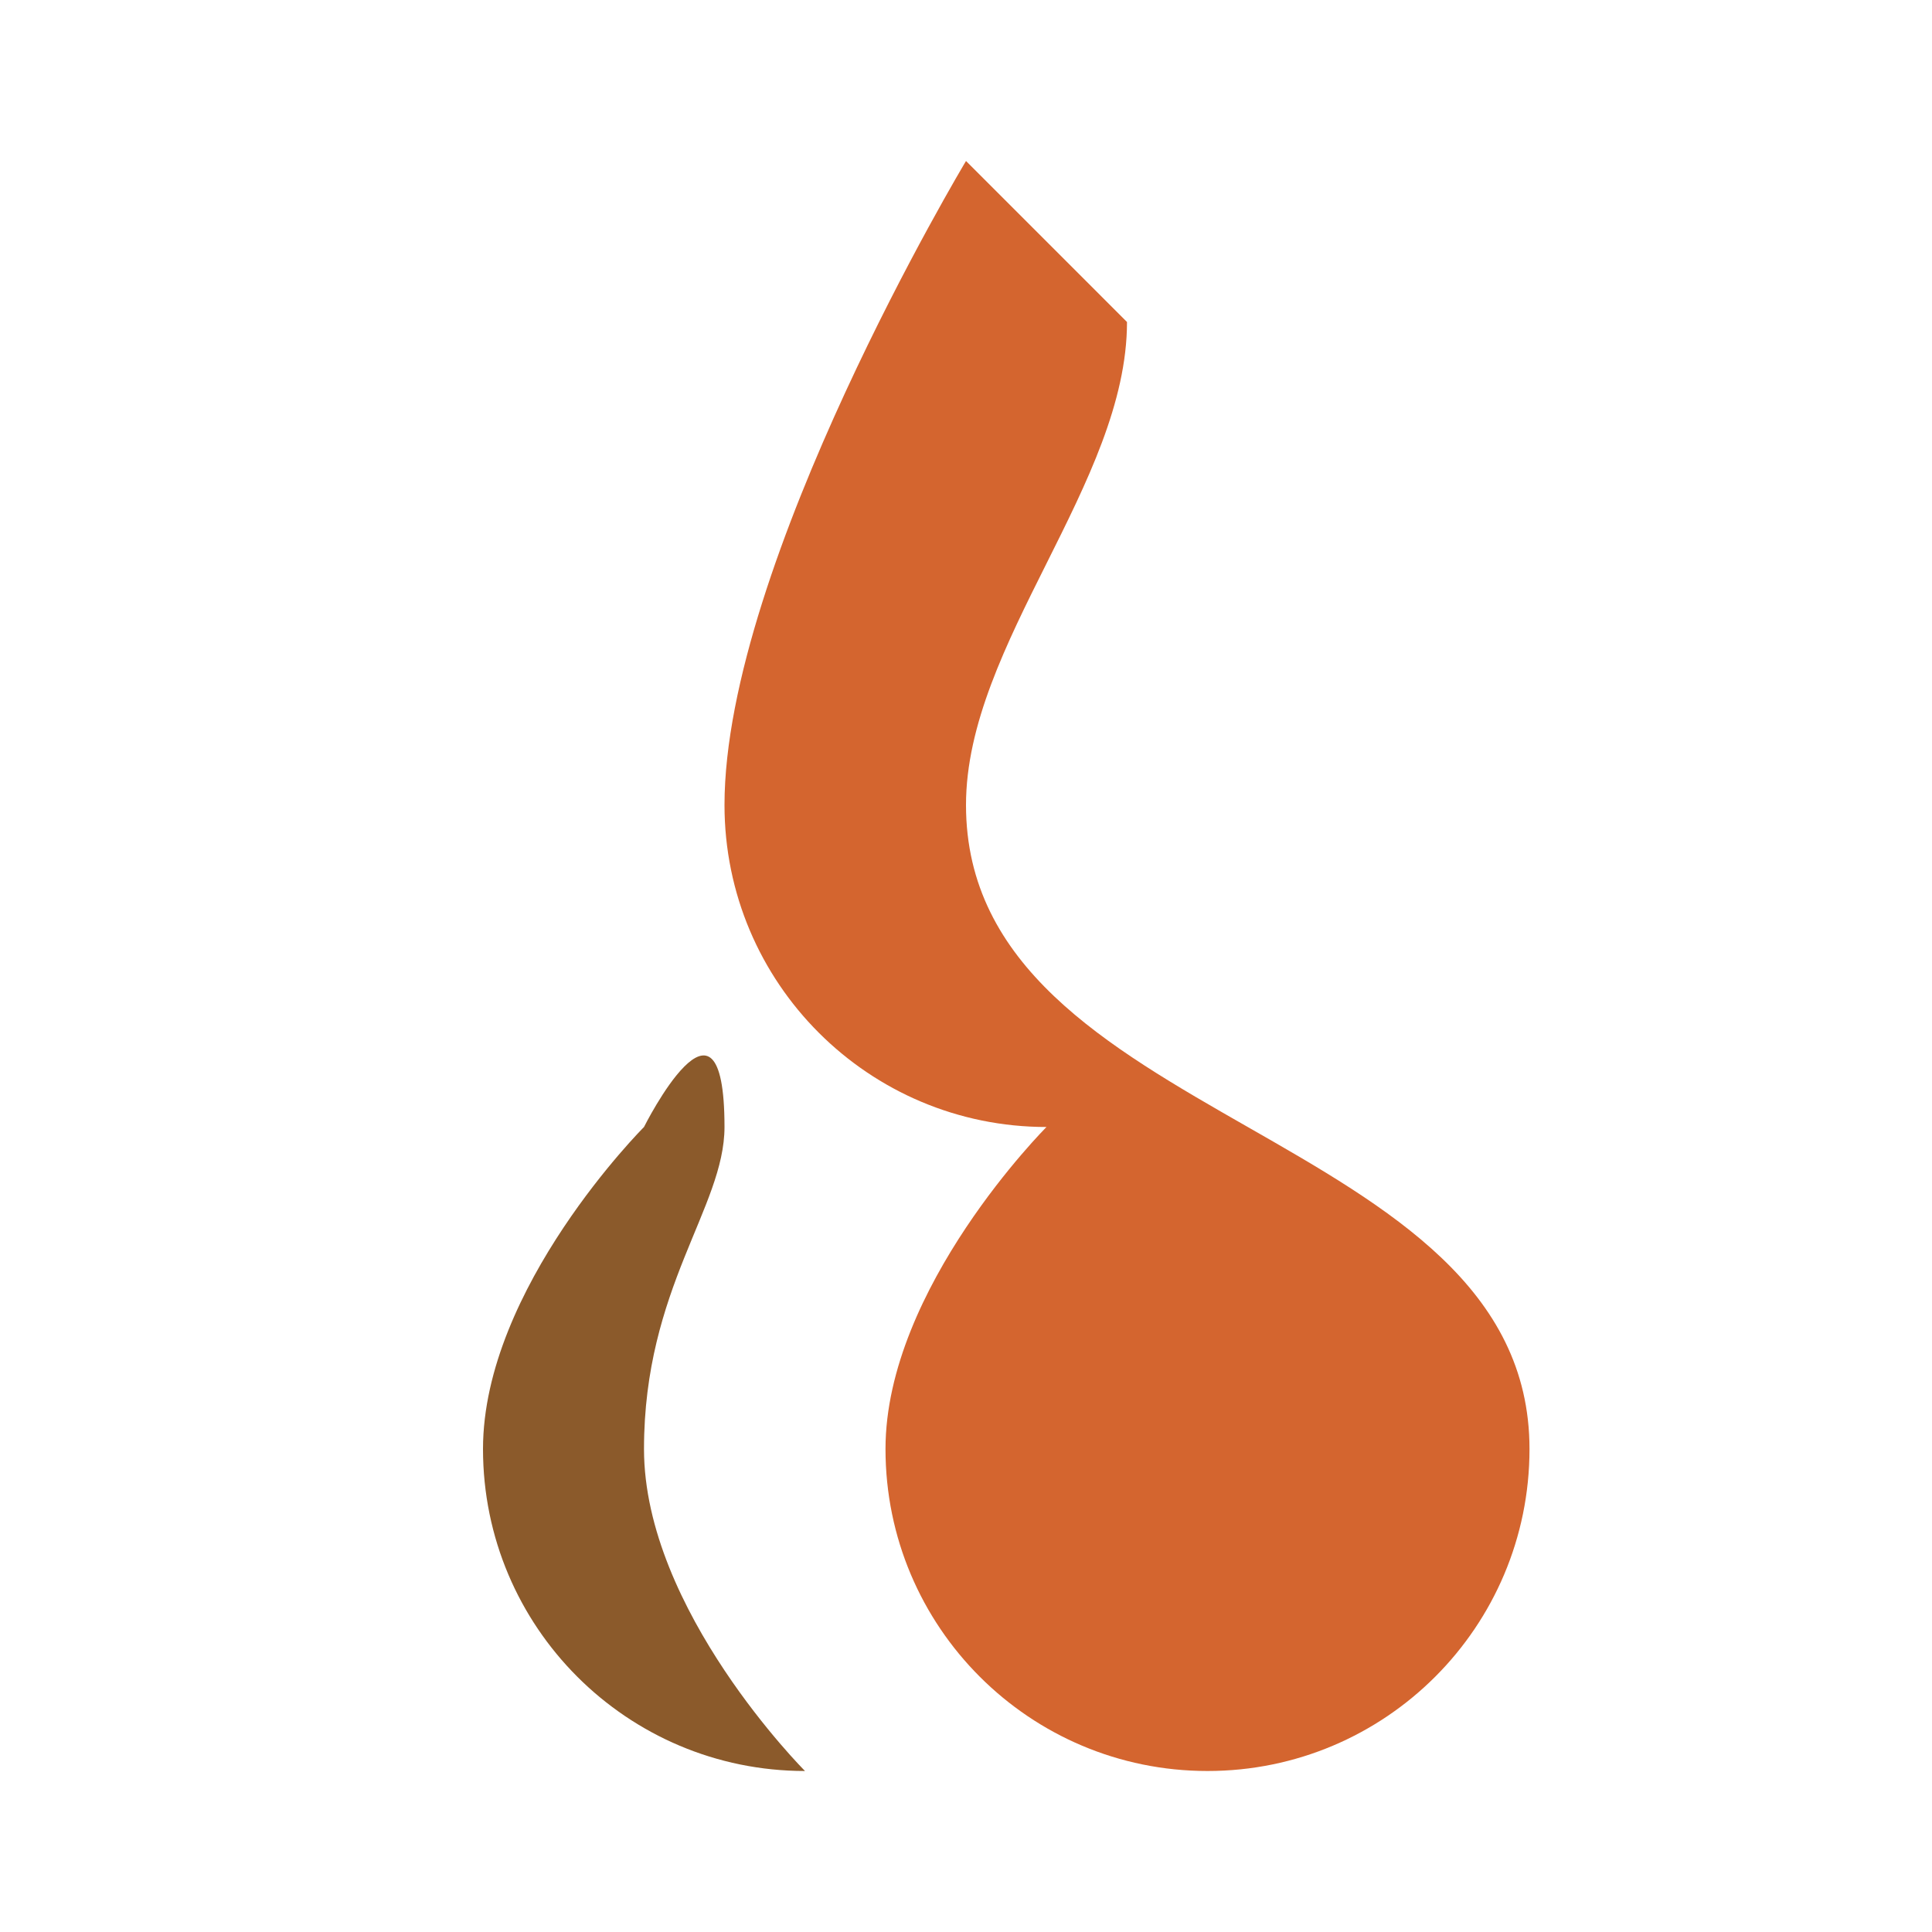
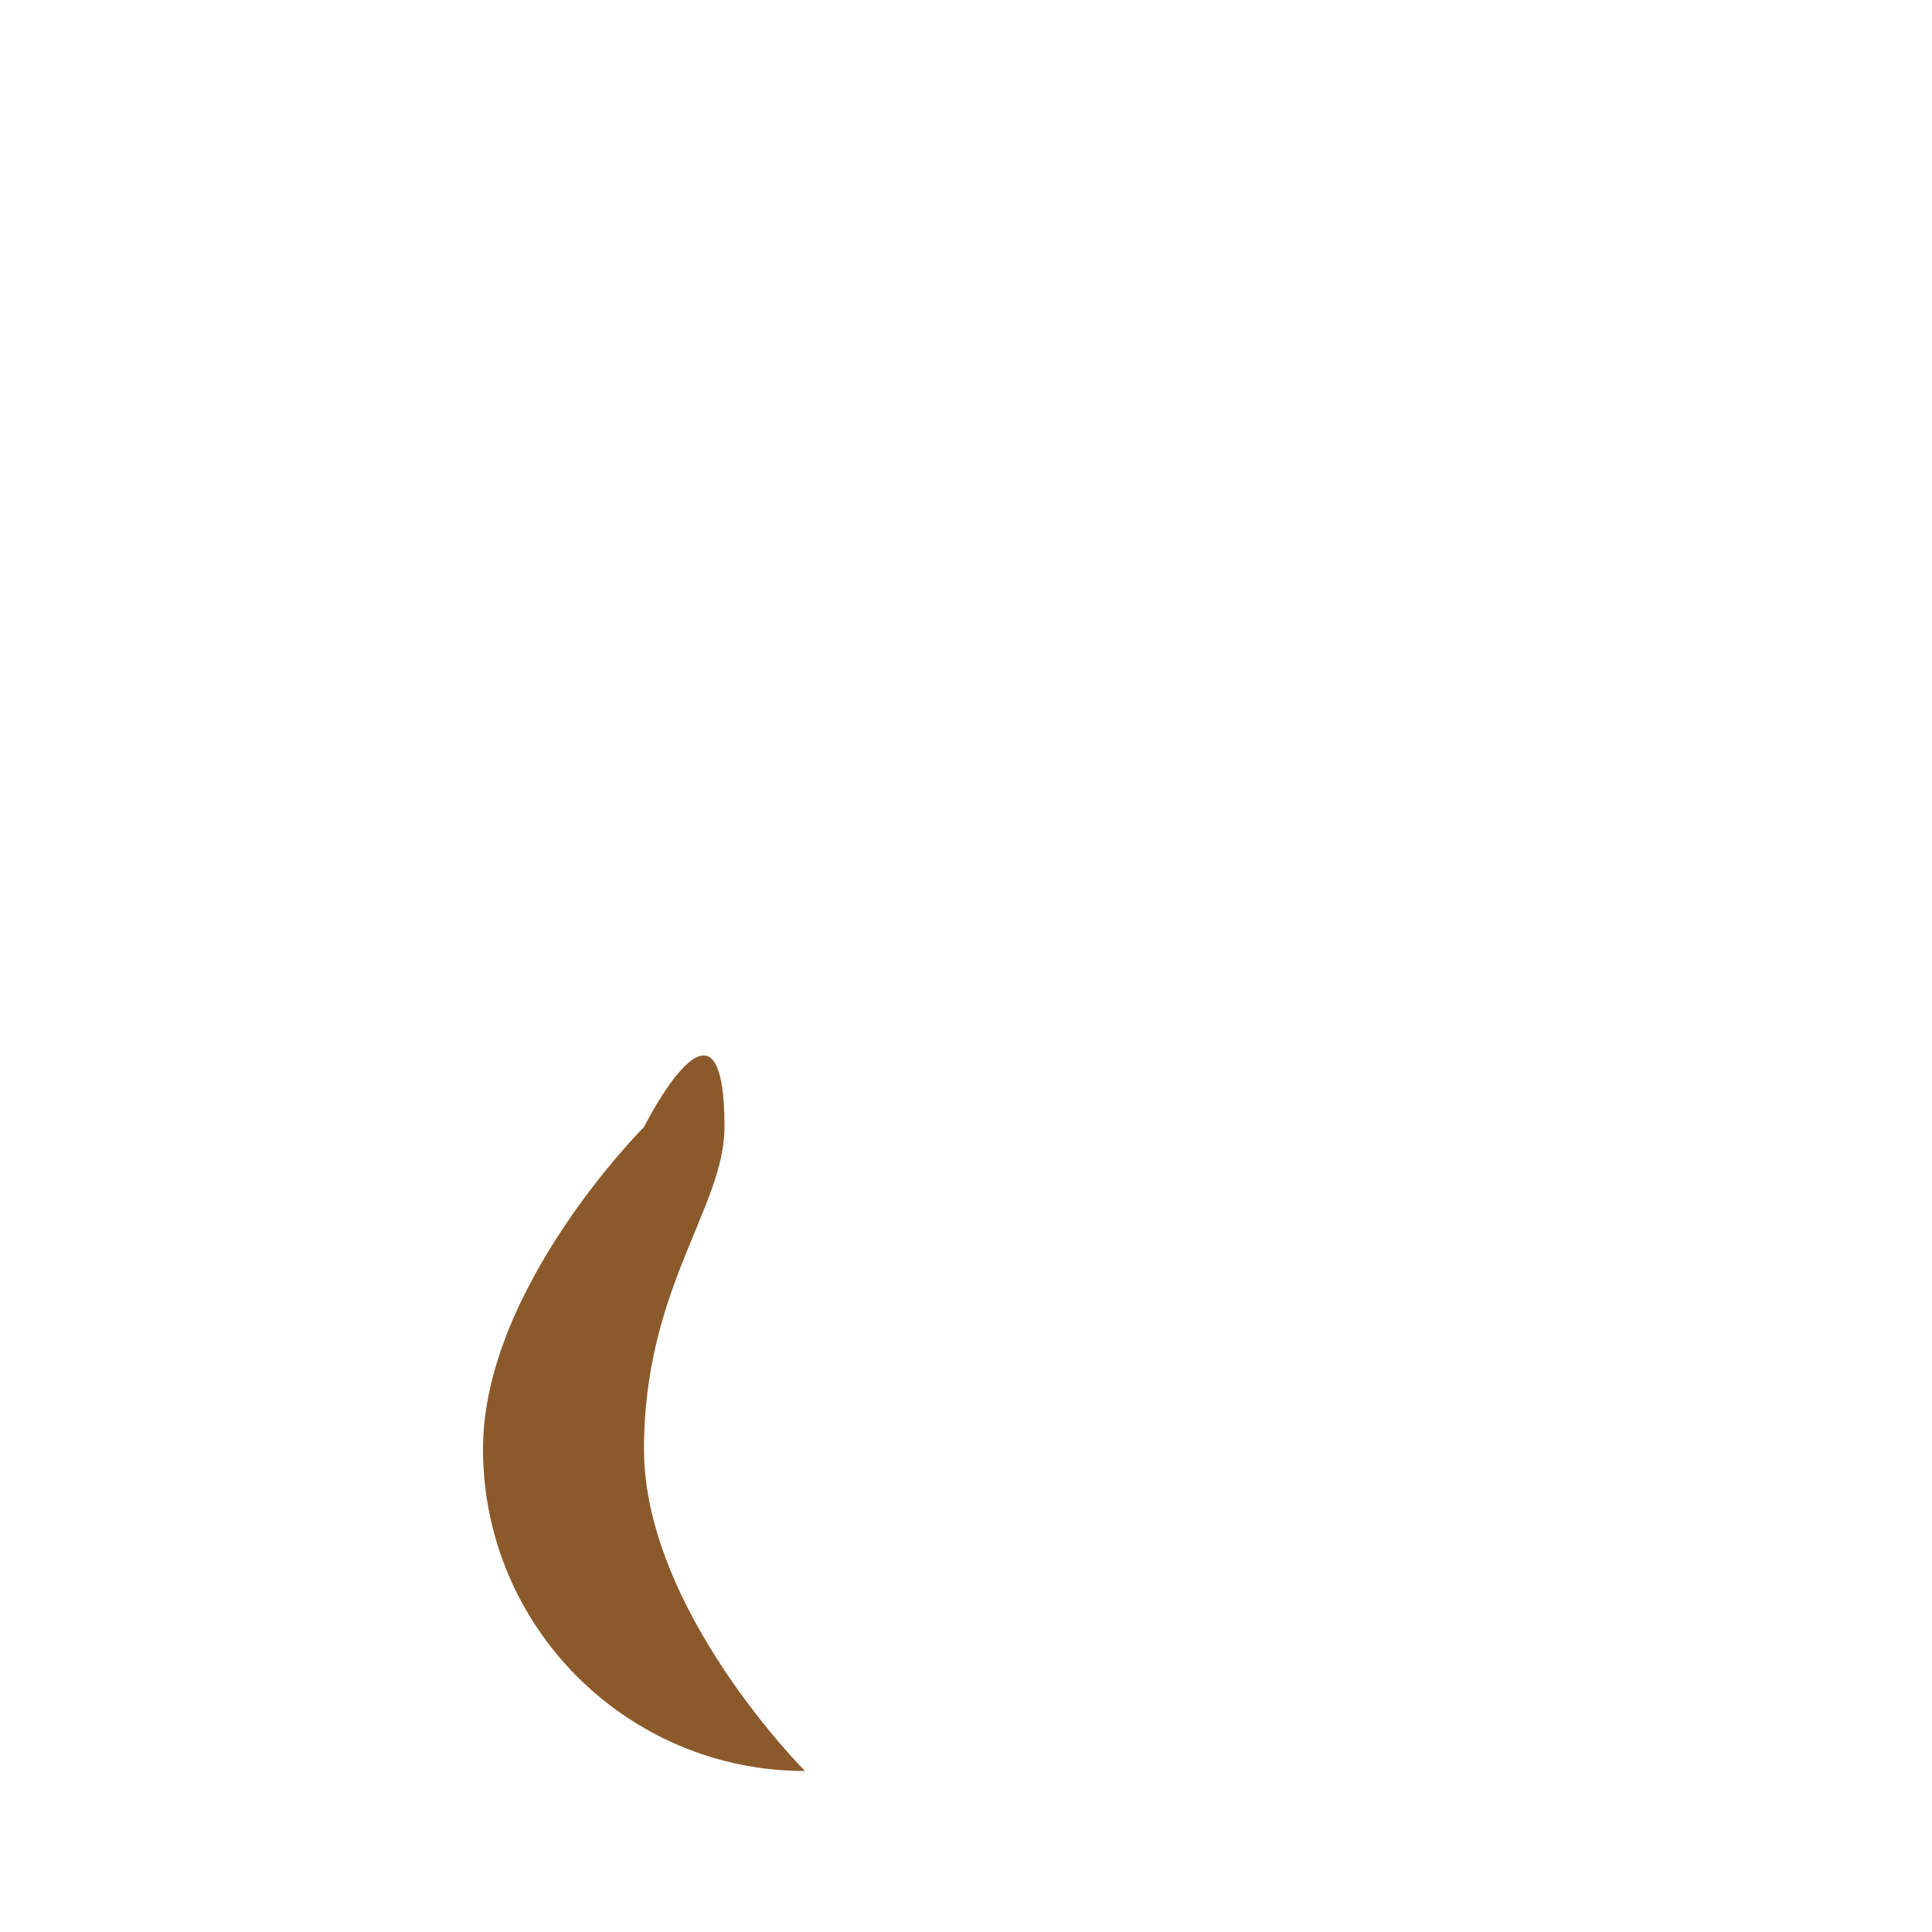
<svg xmlns="http://www.w3.org/2000/svg" viewBox="0 0 24 24" fill="none">
-   <path d="M12 2C12 2 9 7 9 10C9 12.21 10.79 14 13 14C13 14 11 16 11 18C11 20.21 12.79 22 15 22C17.21 22 19 20.21 19 18C19 14 12 14 12 10C12 8 14 6 14 4C14 4 12 2 12 2Z" fill="#D4652F" />
-   <path d="M8 14C8 14 6 16 6 18C6 20.21 7.79 22 10 22C10 22 8 20 8 18C8 16 9 15 9 14C9 12 8 14 8 14Z" fill="#8B5A2B" />
+   <path d="M8 14C8 14 6 16 6 18C6 20.21 7.79 22 10 22C10 22 8 20 8 18C8 16 9 15 9 14C9 12 8 14 8 14" fill="#8B5A2B" />
</svg>